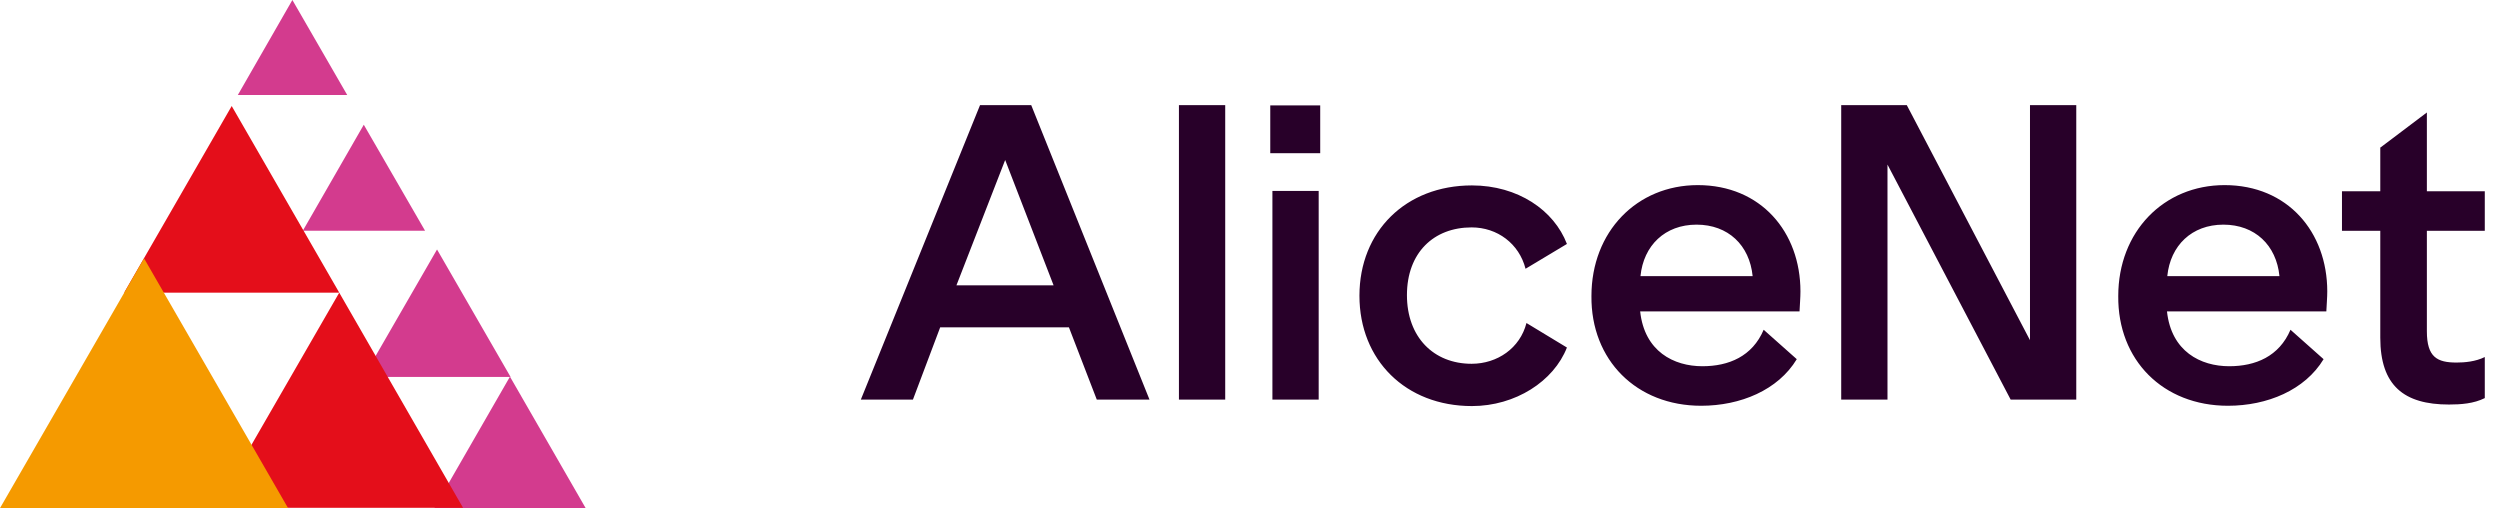
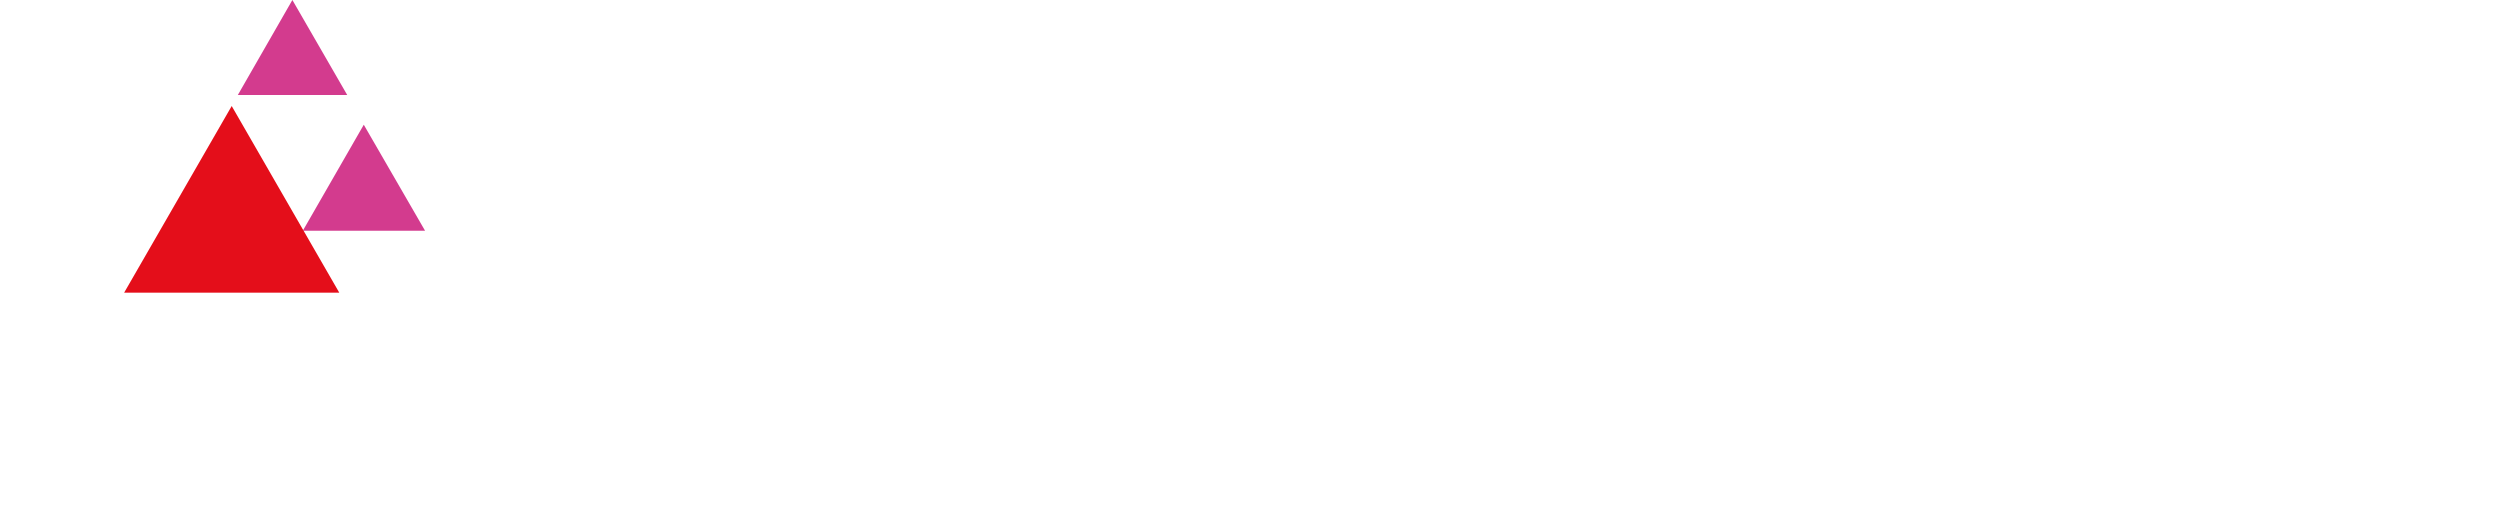
<svg xmlns="http://www.w3.org/2000/svg" width="246" height="50" viewBox="0 0 246 50" fill="none">
  <path d="M23.402 9.348L28.77 0L34.167 9.348H23.402Z" fill="#D33B8E" />
  <path d="M29.795 22.707L35.796 12.273L41.828 22.707H29.795Z" fill="#D33B8E" />
  <path d="M12.215 28.799L22.8 10.433L33.385 28.799H12.215Z" fill="#E40E1A" />
-   <path d="M42.733 49.999L50.181 37.062L57.63 49.999H42.733Z" fill="#D33B8E" />
-   <path d="M35.767 37.093L43.004 24.548L50.242 37.093H35.767Z" fill="#D33B8E" />
-   <path d="M21.169 49.969L33.382 28.799L45.565 49.969H21.169Z" fill="#E40E1A" />
-   <path d="M0 49.999L14.174 25.422L28.347 49.999H0Z" fill="#F59A00" />
-   <path d="M234.25 14.505L238.804 11.068V18.818H244.503V22.708H238.804V32.599C238.804 35.162 239.829 35.675 241.729 35.675C242.513 35.675 243.598 35.585 244.503 35.132V39.173C243.417 39.716 242.151 39.806 240.975 39.806C236.542 39.806 234.22 37.937 234.22 33.232V22.708H230.45V18.818H234.22V14.505H234.25ZM213.261 27.171C213.563 24.155 215.674 22.105 218.78 22.105C221.886 22.105 223.997 24.125 224.298 27.171H213.261ZM219.232 39.927C223.092 39.927 226.801 38.389 228.641 35.343L225.384 32.448C224.268 35.072 221.946 36.037 219.353 36.037C216.548 36.037 213.653 34.589 213.231 30.639H228.912C228.942 29.945 229.003 29.282 229.003 28.679C229.003 22.828 225.113 18.215 218.9 18.215C212.899 18.215 208.436 22.798 208.436 29.131C208.376 35.434 212.839 39.927 219.232 39.927ZM181.175 10.344H187.628L199.751 33.474V10.344H204.305V39.324H197.851L185.729 16.194V39.324H181.175V10.344ZM161.423 27.171C161.724 24.155 163.835 22.105 166.941 22.105C170.047 22.105 172.158 24.125 172.46 27.171H161.423ZM167.394 39.927C171.254 39.927 174.963 38.389 176.802 35.343L173.545 32.448C172.429 35.072 170.108 36.037 167.514 36.037C164.709 36.037 161.814 34.589 161.392 30.639H177.074C177.104 29.945 177.164 29.282 177.164 28.679C177.164 22.828 173.274 18.215 167.062 18.215C161.061 18.215 156.598 22.798 156.598 29.131C156.537 35.434 161.03 39.927 167.394 39.927ZM138.443 29.041C138.443 33.172 141.067 35.796 144.806 35.796C147.339 35.796 149.571 34.258 150.204 31.785L154.185 34.197C152.888 37.515 149.119 39.957 144.837 39.957C138.323 39.957 133.769 35.434 133.769 29.101C133.769 22.768 138.323 18.245 144.837 18.245C149.36 18.245 152.918 20.687 154.185 24.005L150.114 26.447C149.481 23.974 147.339 22.376 144.806 22.376C141.067 22.376 138.443 24.879 138.443 29.041ZM125.205 39.324H129.758V18.788H125.205V39.324ZM124.994 15.078H129.909V10.374H124.994V15.078ZM116.007 39.324H120.561V10.344H116.007V39.324ZM94.114 28.076L98.909 15.742L103.673 28.076H94.114ZM84.705 39.324H89.832L92.515 32.207H105.181L107.925 39.324H113.112L101.472 10.344H96.436L84.705 39.324Z" fill="#280029" />
</svg>